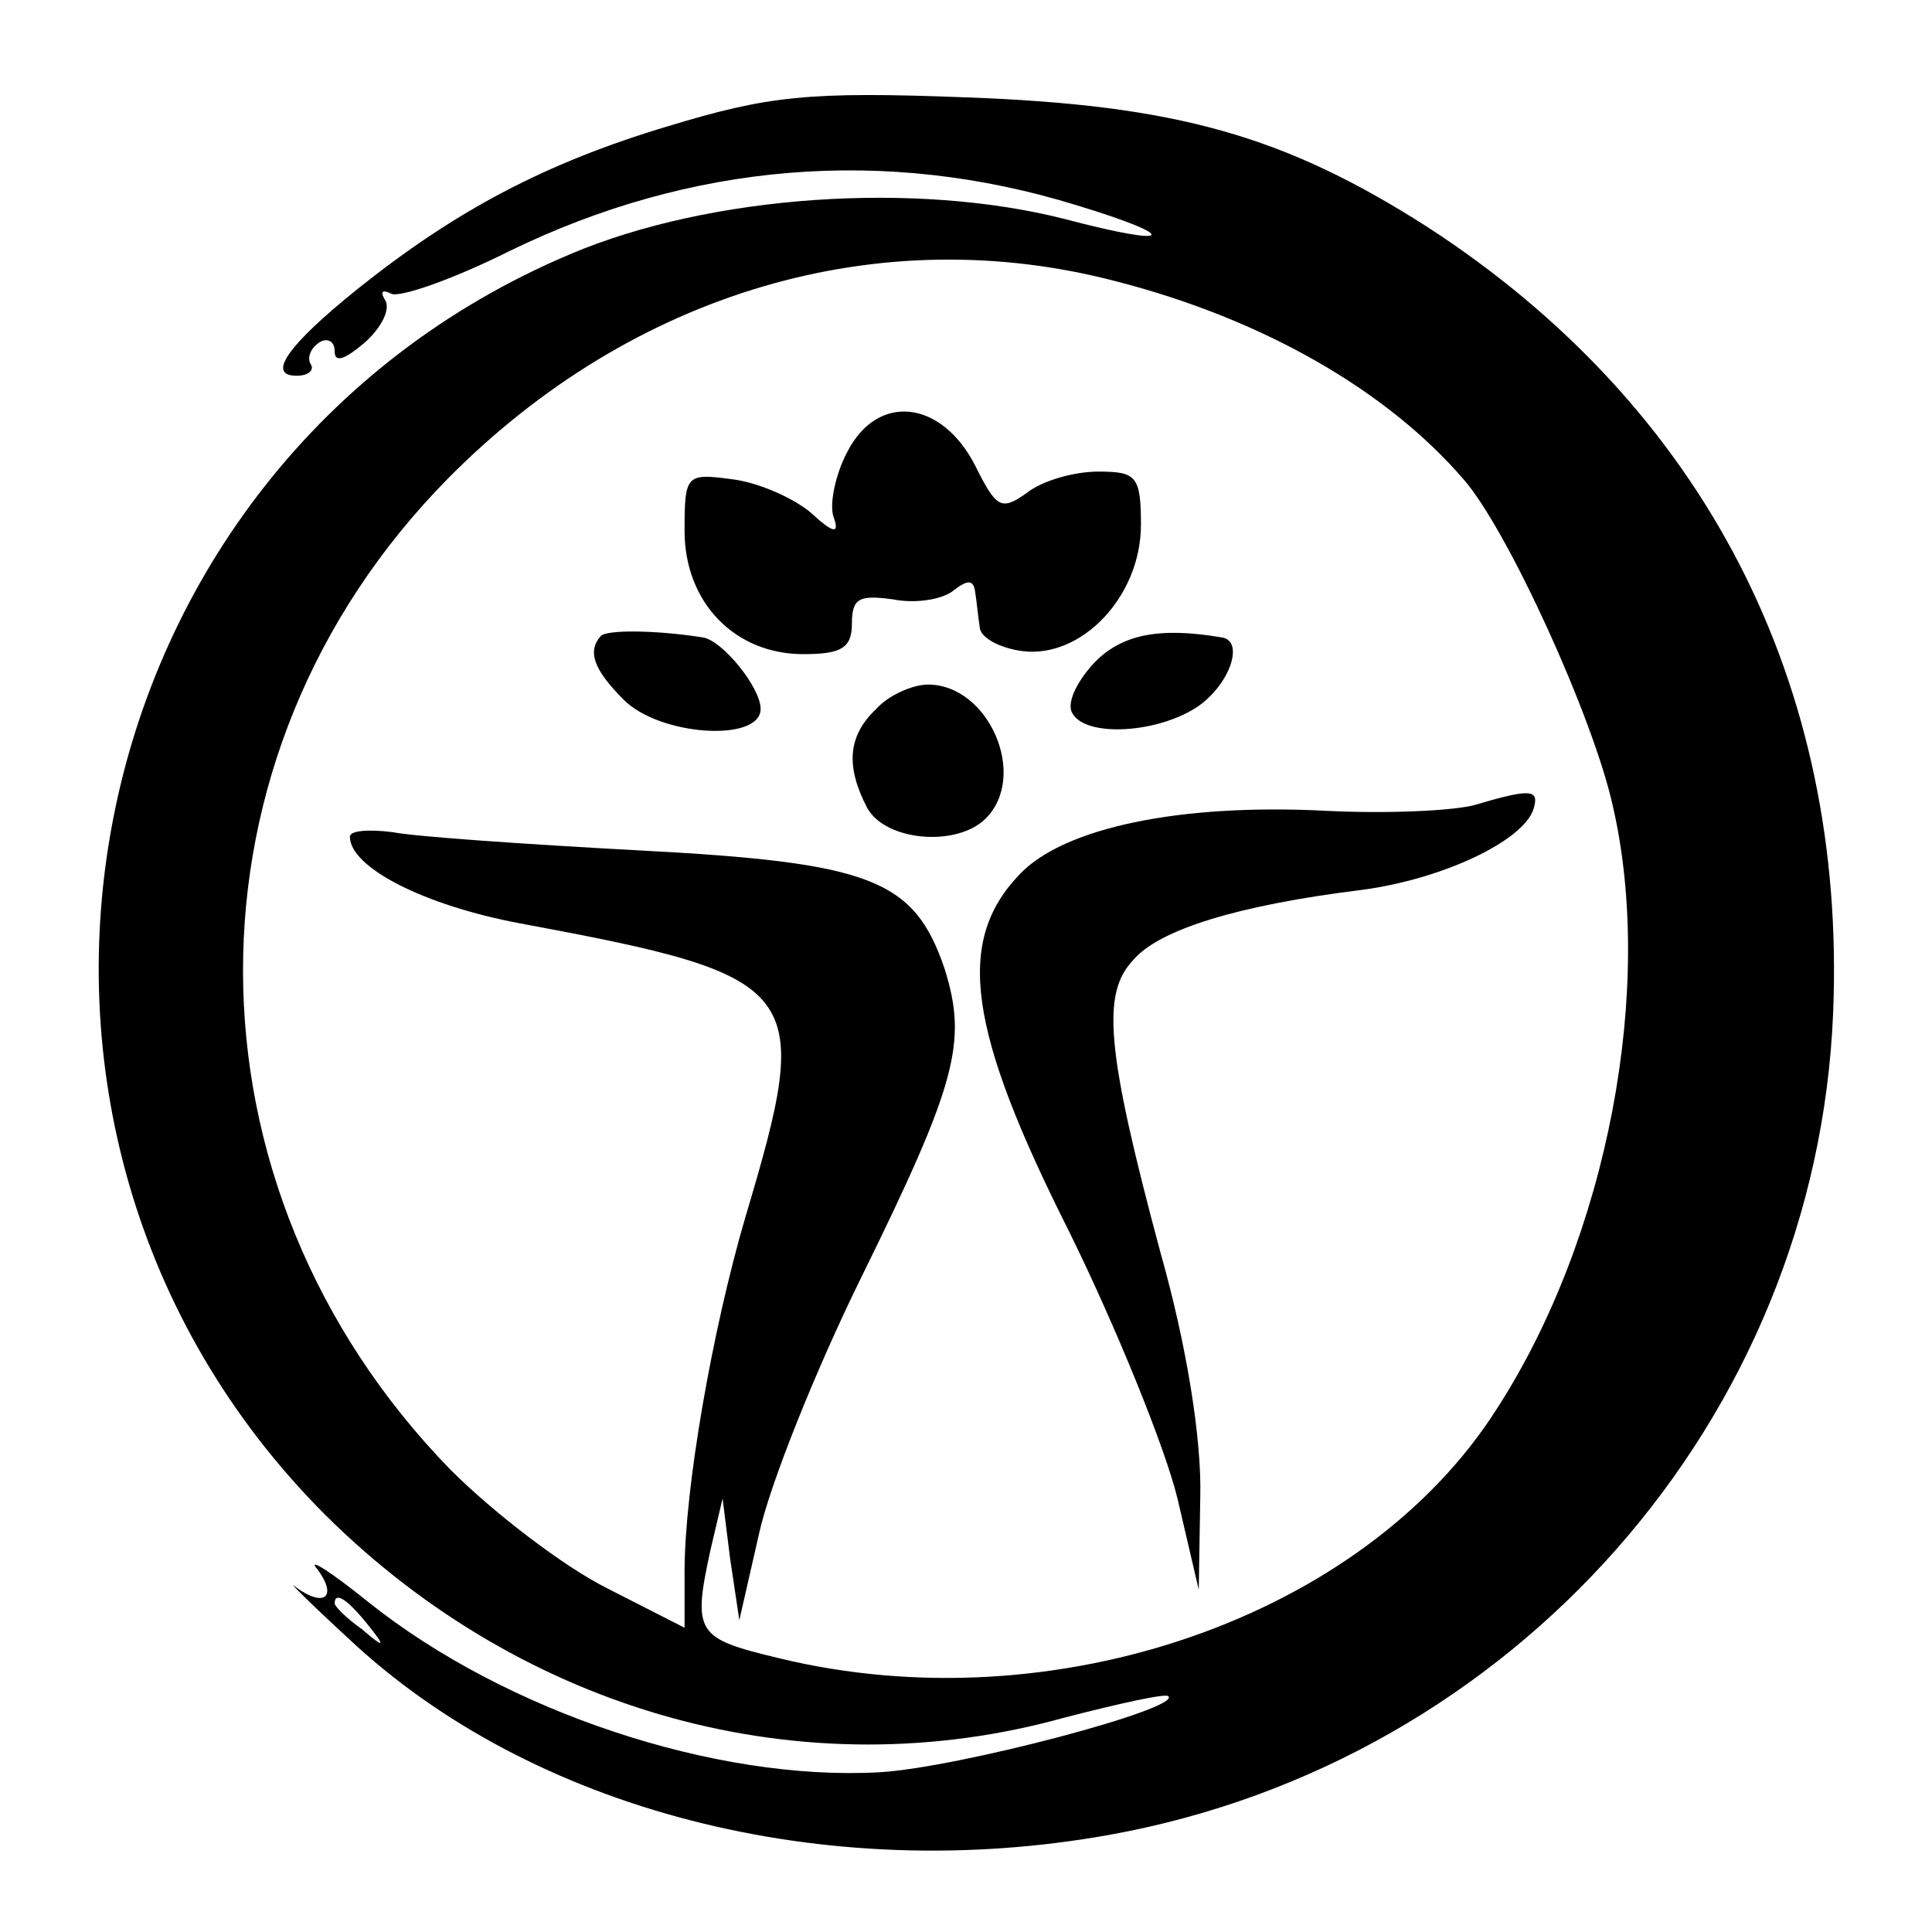
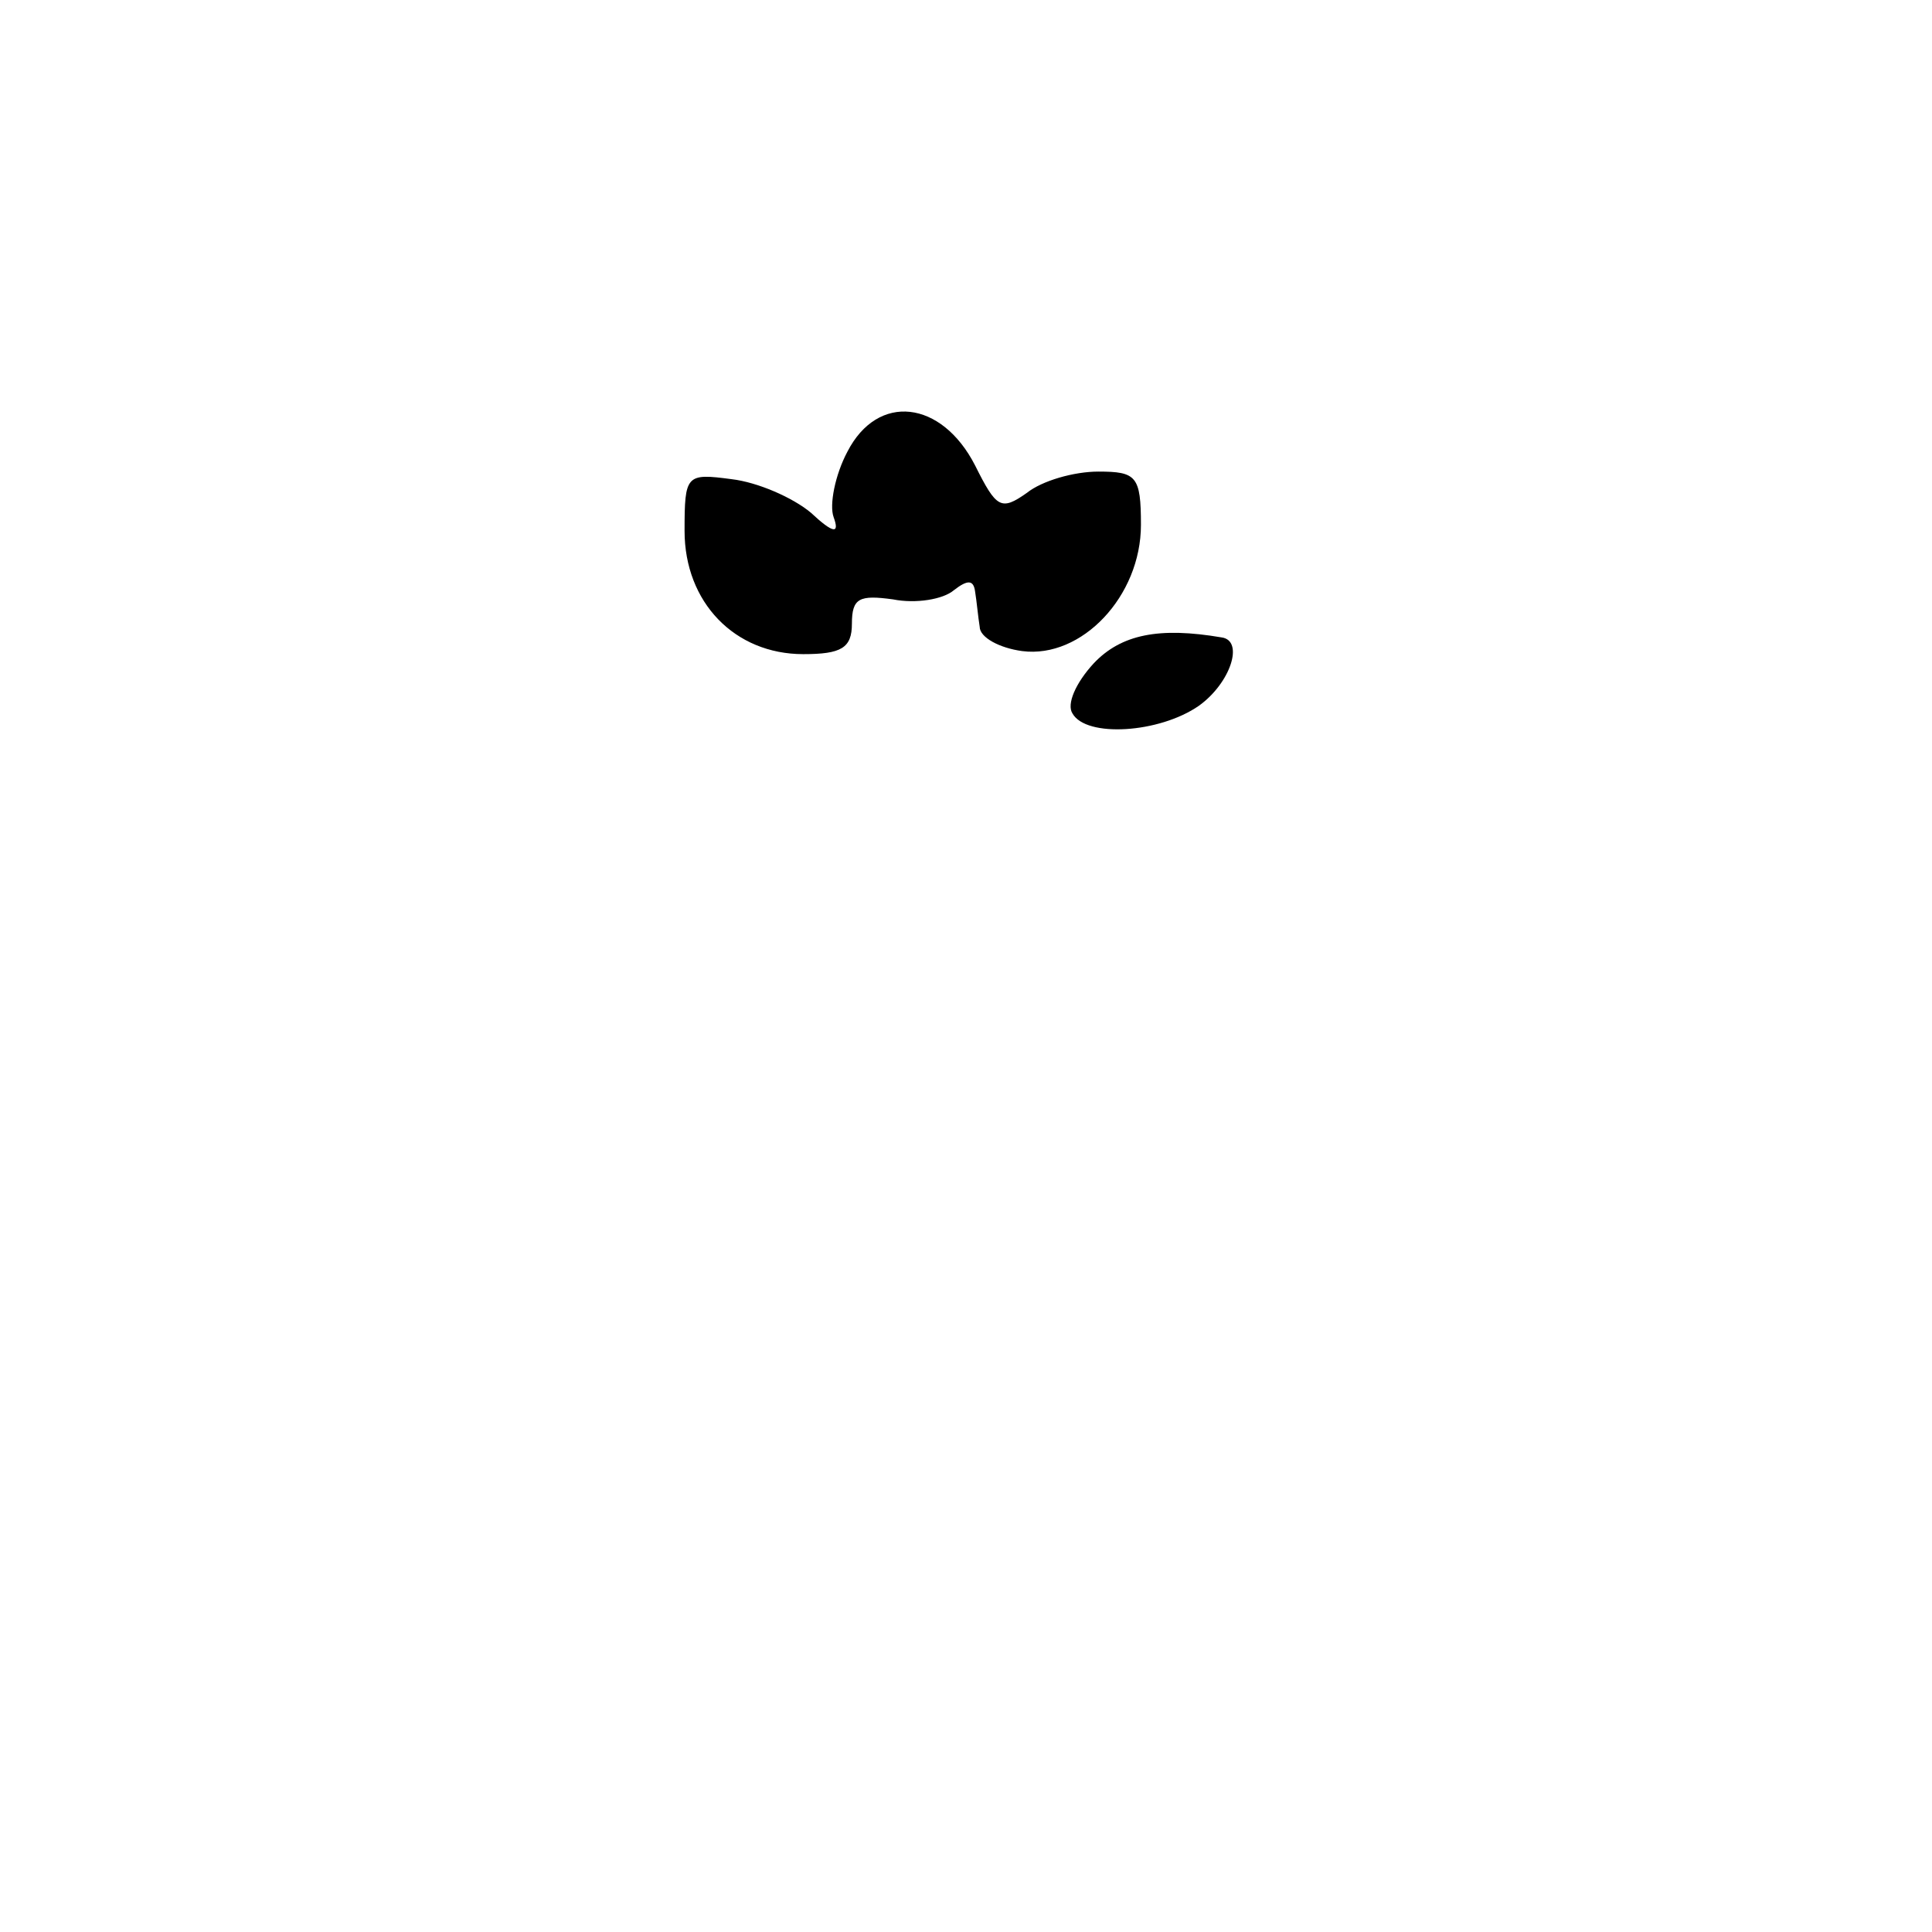
<svg xmlns="http://www.w3.org/2000/svg" version="1.0" width="127pt" height="127pt" viewBox="0 0 127 127" preserveAspectRatio="xMidYMid meet">
  <g transform="translate(0,127) scale(0.1,-0.1)" fill="#000000" stroke="none">
-     <path d="M439 1187 c-80 -24 -139 -55 -204 -107 -46 -37 -60 -57 -40 -57 8 0 12 4 9 8 -2 4 0 10 6 14 5 3 10 1 10 -6 0 -8 7 -5 20 6 11 10 17 22 13 28 -3 5 -2 7 4 4 5 -3 40 9 78 28 119 58 247 69 373 30 69 -21 64 -28 -8 -9 -98 25 -233 16 -325 -23 -332 -140 -416 -574 -161 -829 131 -130 314 -181 486 -133 35 9 66 16 68 14 9 -8 -138 -47 -190 -50 -108 -6 -246 40 -336 112 -26 21 -41 30 -33 21 13 -18 4 -25 -15 -11 -6 5 10 -11 35 -34 120 -113 313 -163 501 -129 265 48 464 273 475 540 9 217 -85 399 -267 517 -94 60 -165 80 -303 85 -104 4 -130 1 -196 -19z m295 -102 c97 -25 178 -72 228 -130 29 -33 85 -156 98 -214 28 -120 -3 -284 -76 -397 -87 -137 -291 -208 -472 -164 -54 13 -57 16 -45 71 l8 34 5 -40 6 -40 13 57 c7 32 37 107 67 168 63 128 70 155 55 203 -20 59 -48 70 -201 78 -74 4 -147 9 -162 12 -16 2 -28 1 -28 -3 0 -20 48 -45 112 -57 188 -35 193 -42 148 -193 -22 -75 -40 -179 -40 -233 l0 -37 -51 26 c-28 14 -74 49 -103 78 -181 186 -182 469 -1 652 121 122 283 170 439 129z m-493 -882 c13 -16 12 -17 -3 -4 -10 7 -18 15 -18 17 0 8 8 3 21 -13z" />
    <path d="M557 973 c-8 -15 -12 -35 -9 -43 4 -11 0 -11 -15 3 -12 10 -35 20 -52 22 -30 4 -31 3 -31 -34 0 -47 33 -81 78 -81 25 0 32 4 32 20 0 17 5 19 27 16 15 -3 33 0 40 6 9 7 13 7 14 -1 1 -6 2 -17 3 -23 0 -7 13 -14 28 -16 39 -5 78 36 78 83 0 32 -3 35 -28 35 -16 0 -37 -6 -47 -14 -17 -12 -20 -10 -34 18 -22 43 -64 48 -84 9z" />
-     <path d="M395 852 c-9 -10 -5 -22 15 -42 24 -24 90 -28 90 -6 0 14 -25 45 -38 47 -32 5 -63 5 -67 1z" />
    <path d="M719 834 c-12 -13 -18 -27 -14 -33 9 -16 57 -13 83 5 21 15 30 43 15 45 -41 7 -66 2 -84 -17z" />
-     <path d="M576 804 c-19 -18 -20 -38 -6 -65 12 -22 59 -26 78 -7 28 28 2 88 -38 88 -10 0 -26 -7 -34 -16z" />
-     <path d="M970 741 c-14 -4 -58 -6 -98 -4 -96 5 -173 -11 -202 -42 -42 -44 -34 -102 33 -235 31 -63 63 -142 71 -175 l14 -60 1 61 c1 38 -9 100 -26 160 -36 134 -39 171 -18 193 17 20 69 36 150 46 53 7 106 32 113 53 4 13 -1 14 -38 3z" />
  </g>
</svg>